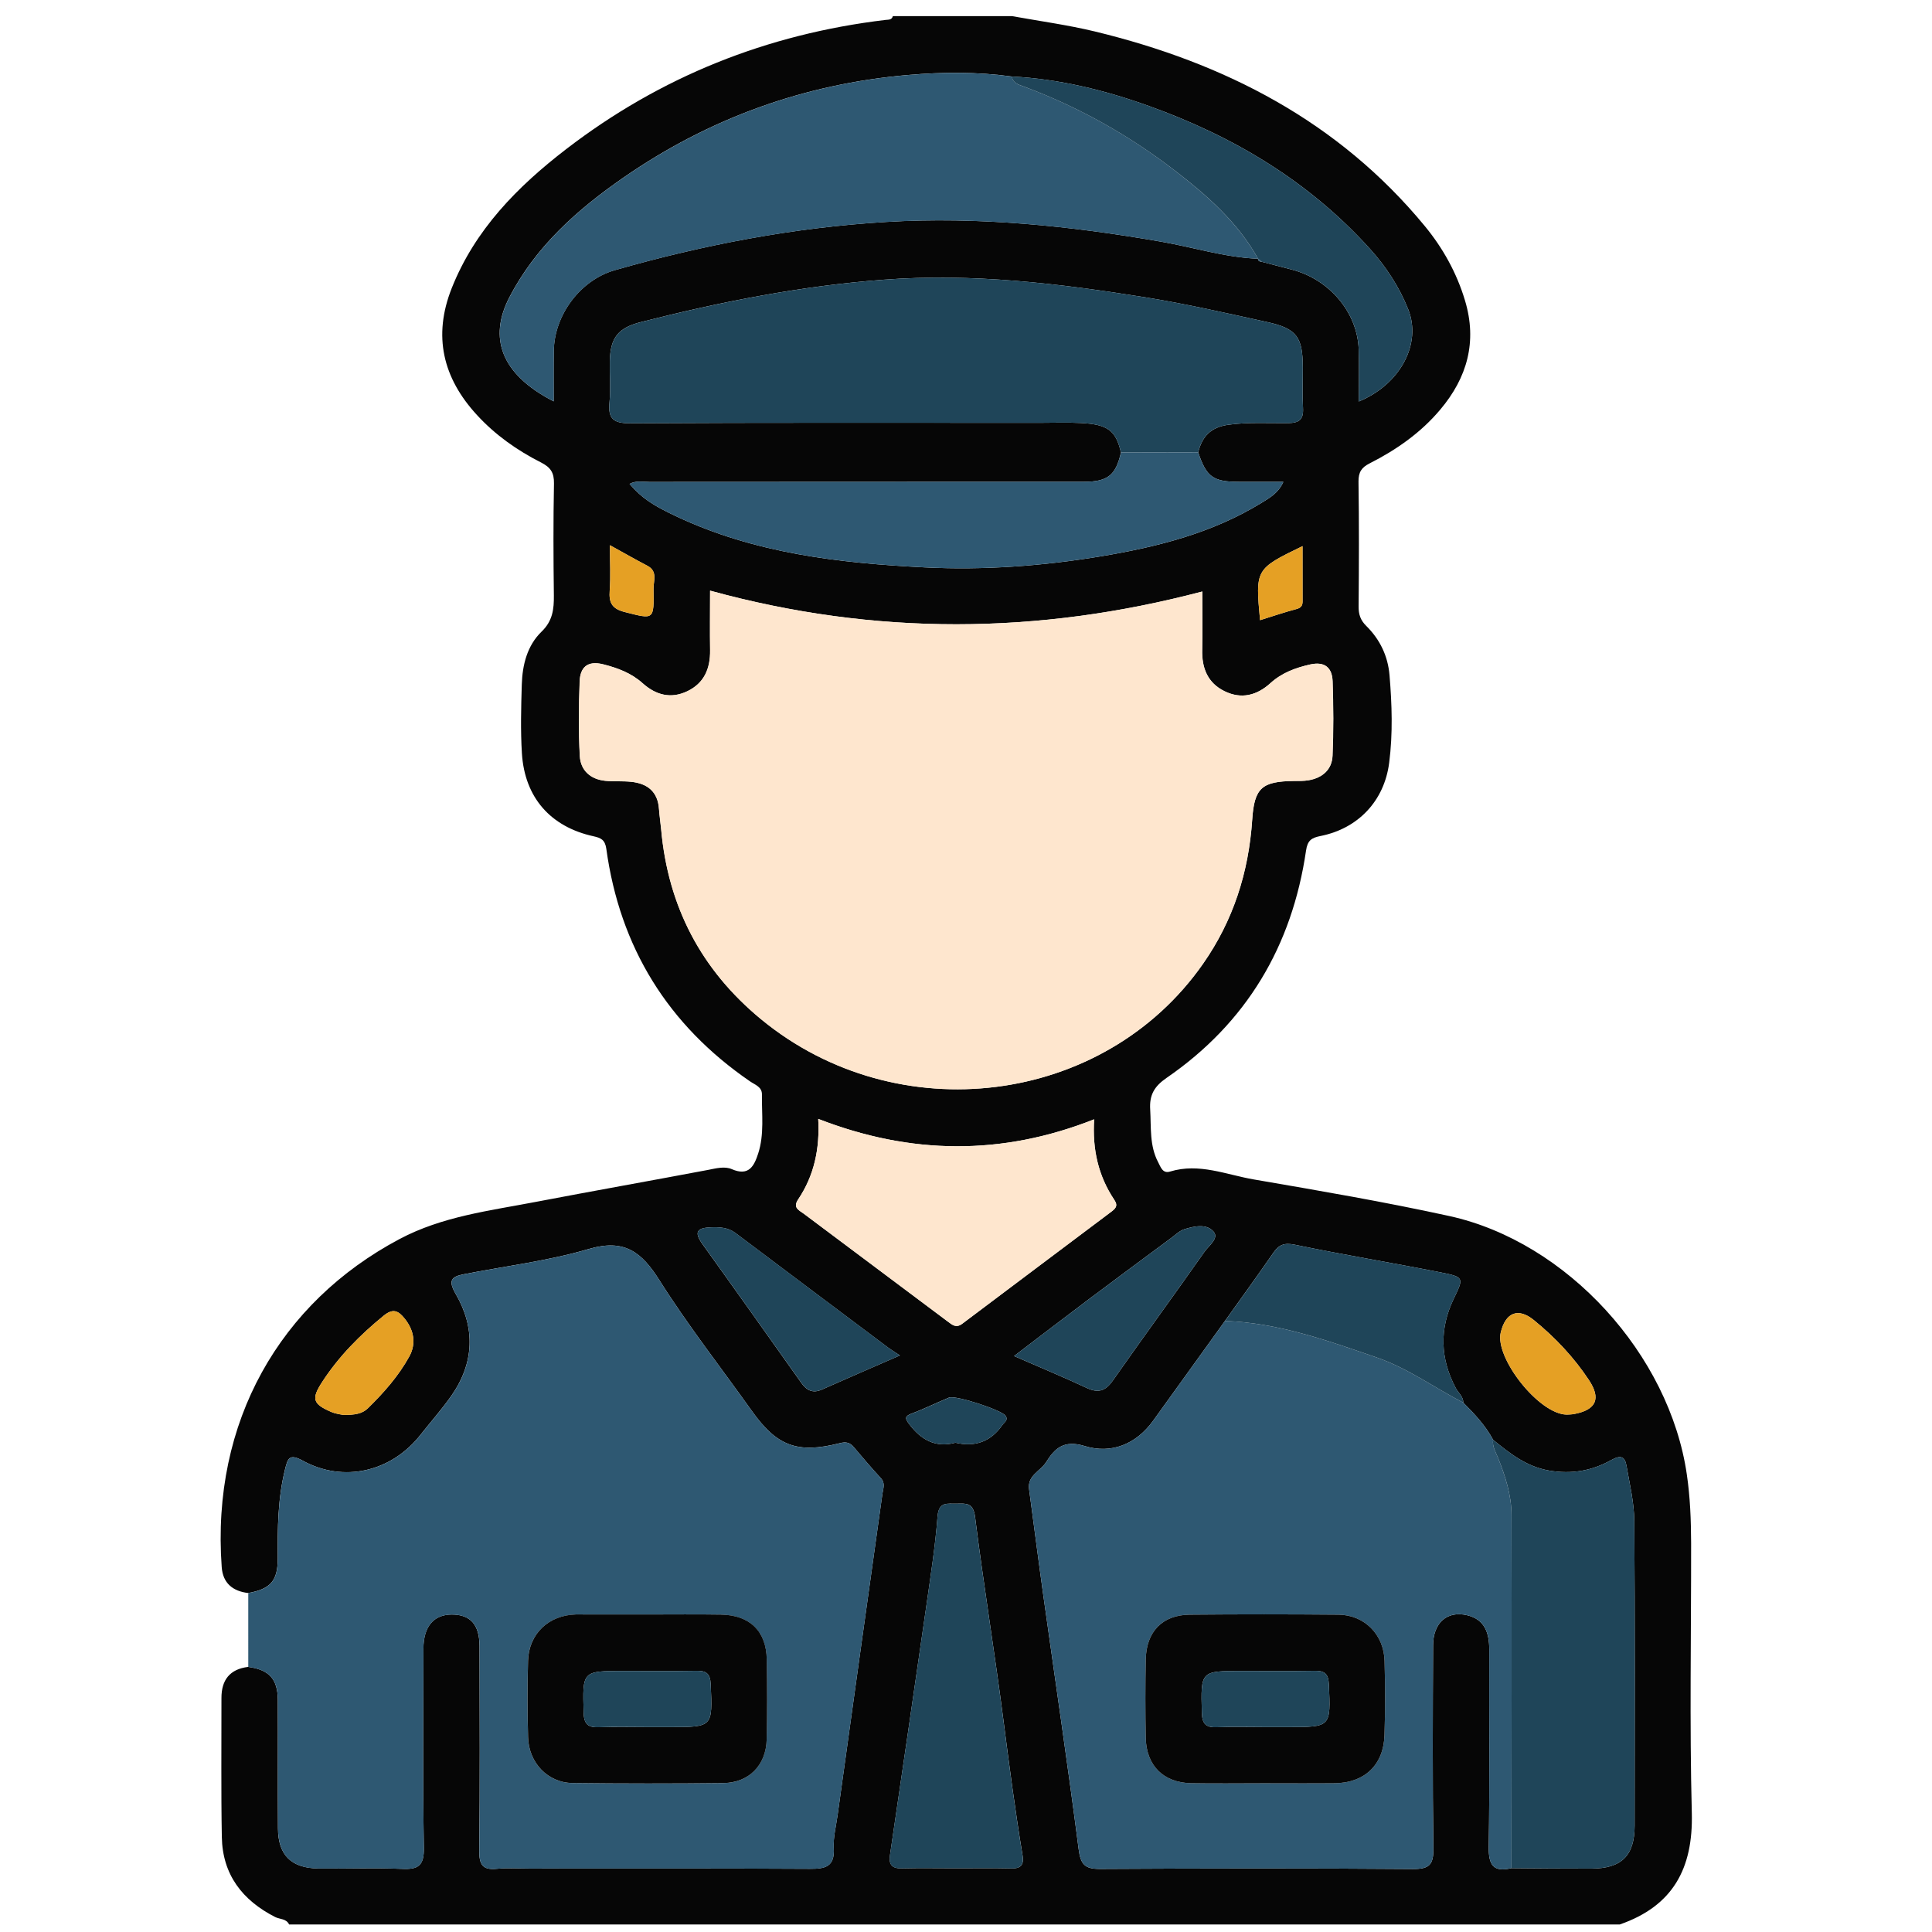
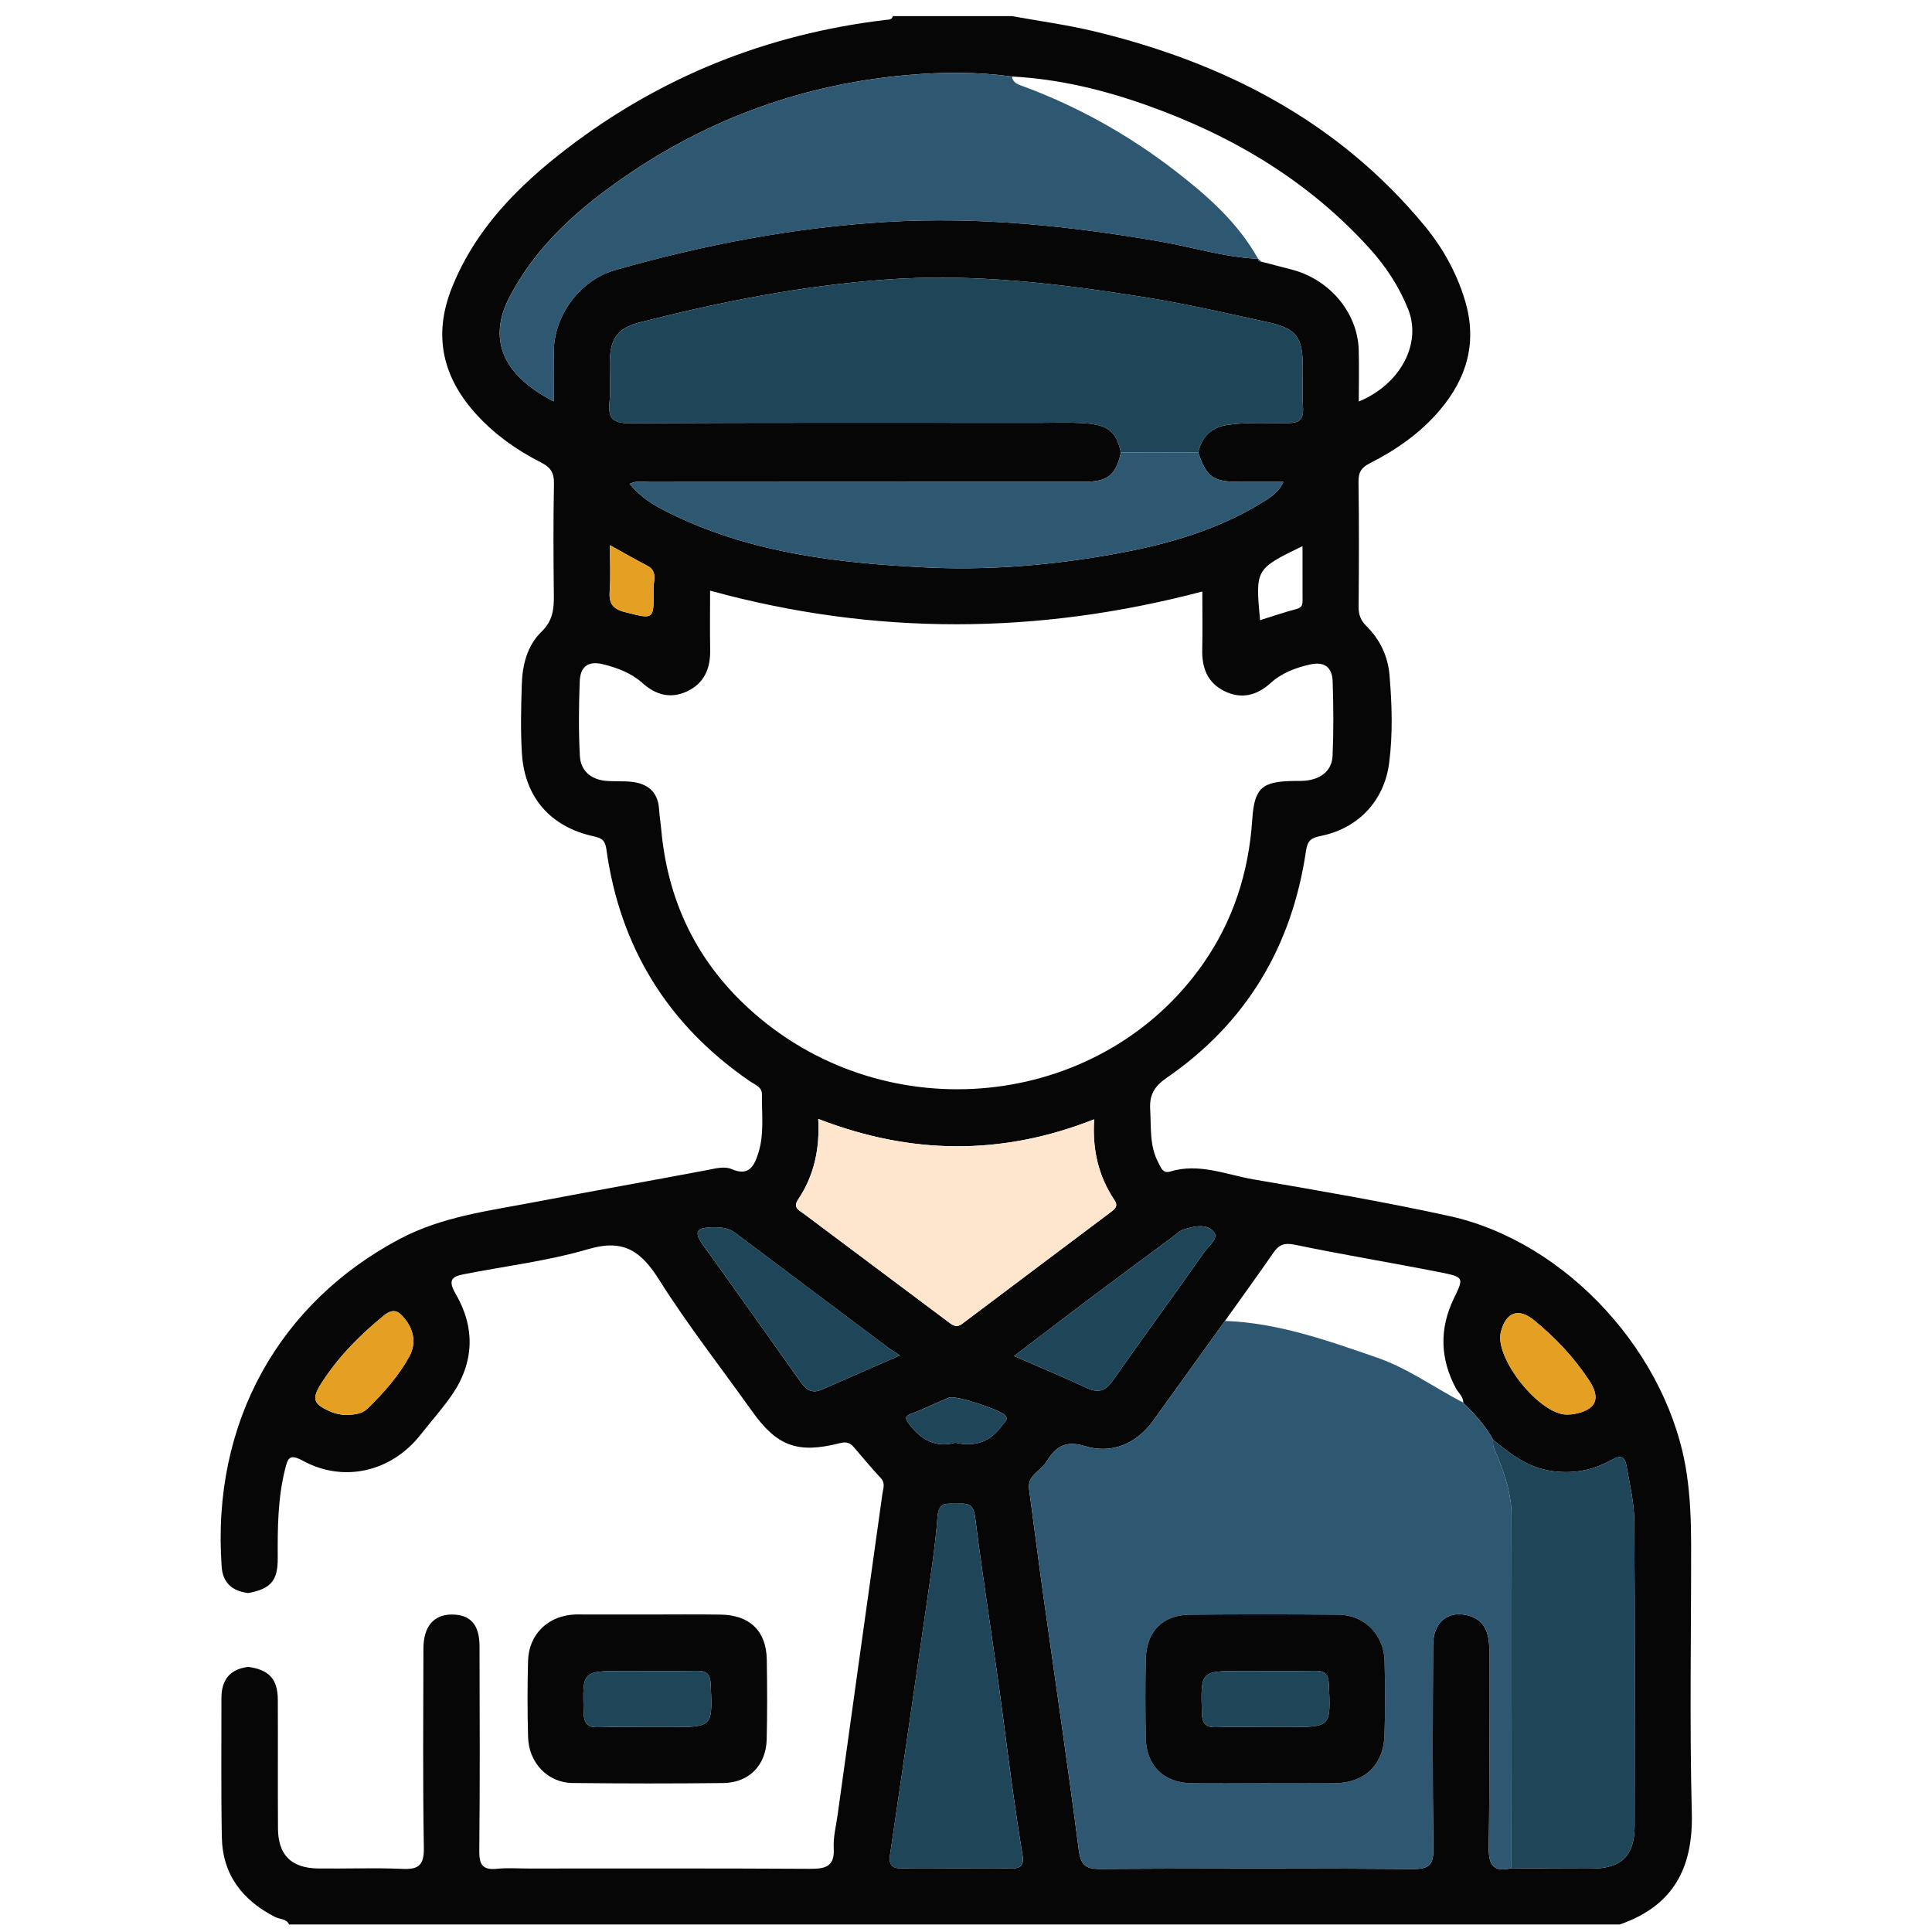
<svg xmlns="http://www.w3.org/2000/svg" version="1.1" id="Layer_1" x="0px" y="0px" width="50px" height="50px" viewBox="0 0 50 50" enable-background="new 0 0 50 50" xml:space="preserve">
  <g>
    <path fill-rule="evenodd" clip-rule="evenodd" fill="#060606" d="M26.195,0.418c0.713,0.129,1.434,0.227,2.138,0.396   c3.353,0.812,6.301,2.323,8.536,5.031c0.472,0.572,0.83,1.215,1.045,1.932c0.32,1.063,0.059,1.994-0.639,2.822   c-0.502,0.598-1.133,1.04-1.825,1.391c-0.215,0.107-0.294,0.23-0.292,0.474c0.016,1.076,0.012,2.153,0.003,3.23   c-0.002,0.205,0.046,0.355,0.199,0.506c0.352,0.348,0.56,0.778,0.601,1.277c0.063,0.753,0.088,1.51-0.009,2.261   c-0.125,0.989-0.803,1.703-1.774,1.897c-0.233,0.047-0.339,0.109-0.378,0.379c-0.362,2.474-1.542,4.46-3.611,5.883   c-0.316,0.218-0.446,0.441-0.422,0.818c0.027,0.465-0.021,0.935,0.207,1.365c0.063,0.12,0.115,0.299,0.306,0.24   c0.755-0.231,1.458,0.083,2.175,0.205c1.688,0.29,3.378,0.579,5.05,0.945c3.055,0.67,5.7,3.591,6.15,6.689   c0.087,0.592,0.109,1.182,0.111,1.775c0.003,2.33-0.042,4.663,0.018,6.99c0.036,1.437-0.493,2.405-1.864,2.881   c-11.479,0-22.959,0-34.438,0c-0.071-0.153-0.24-0.132-0.36-0.192c-0.851-0.434-1.364-1.099-1.381-2.071   c-0.022-1.197-0.008-2.396-0.01-3.596c-0.001-0.469,0.216-0.749,0.693-0.807c0.537,0.073,0.762,0.312,0.766,0.85   c0.005,1.109-0.003,2.219,0.004,3.326c0.003,0.693,0.342,1.03,1.038,1.041c0.724,0.009,1.447-0.021,2.17,0.01   c0.427,0.021,0.575-0.086,0.567-0.547c-0.029-1.718-0.014-3.438-0.011-5.157c0.002-0.568,0.267-0.876,0.731-0.878   c0.482-0.001,0.719,0.256,0.721,0.816c0.005,1.769,0.012,3.536-0.006,5.304c-0.004,0.356,0.09,0.498,0.457,0.46   c0.271-0.028,0.547-0.007,0.819-0.007c2.427,0,4.853-0.006,7.278,0.008c0.401,0.002,0.647-0.052,0.619-0.535   c-0.016-0.283,0.061-0.571,0.1-0.857c0.385-2.771,0.771-5.544,1.16-8.315c0.02-0.143,0.081-0.271-0.042-0.405   c-0.239-0.258-0.467-0.528-0.695-0.797c-0.104-0.123-0.201-0.15-0.371-0.105c-1.098,0.277-1.625,0.072-2.271-0.836   c-0.801-1.124-1.654-2.215-2.39-3.379c-0.462-0.736-0.908-1.081-1.828-0.813c-1.053,0.31-2.157,0.442-3.241,0.655   c-0.321,0.063-0.405,0.163-0.206,0.508c0.511,0.879,0.482,1.779-0.105,2.627c-0.246,0.354-0.538,0.679-0.805,1.019   c-0.753,0.959-1.992,1.251-3.05,0.669c-0.351-0.191-0.387-0.052-0.457,0.229c-0.188,0.756-0.193,1.523-0.188,2.294   c0.003,0.588-0.184,0.798-0.764,0.904c-0.4-0.048-0.655-0.254-0.686-0.67c-0.275-3.77,1.518-6.853,4.596-8.488   c1.113-0.593,2.342-0.736,3.548-0.968c1.479-0.282,2.96-0.545,4.439-0.824c0.209-0.041,0.433-0.101,0.616-0.021   c0.444,0.193,0.579-0.081,0.684-0.401c0.163-0.5,0.091-1.02,0.098-1.532c0.003-0.195-0.177-0.249-0.305-0.336   c-2.128-1.46-3.372-3.471-3.723-6.024c-0.034-0.233-0.141-0.279-0.33-0.321c-1.113-0.244-1.782-1.002-1.854-2.146   c-0.037-0.591-0.021-1.188-0.003-1.782c0.015-0.508,0.141-1.008,0.51-1.366c0.291-0.28,0.324-0.585,0.32-0.944   c-0.012-0.965-0.016-1.929,0.003-2.892c0.005-0.281-0.089-0.42-0.337-0.545c-0.617-0.313-1.182-0.711-1.654-1.225   c-0.885-0.959-1.146-2.047-0.656-3.283c0.601-1.515,1.702-2.63,2.96-3.598c2.441-1.878,5.206-2.981,8.266-3.346   c0.077-0.009,0.163,0.005,0.191-0.098C24.138,0.418,25.167,0.418,26.195,0.418z M32.556,6.69C32.554,6.757,32.6,6.768,32.65,6.774   c0.265,0.068,0.527,0.137,0.789,0.205c0.973,0.256,1.693,1.112,1.724,2.066c0.014,0.442,0.002,0.884,0.002,1.346   c1.079-0.445,1.633-1.498,1.279-2.386c-0.233-0.585-0.575-1.106-0.998-1.574c-1.576-1.742-3.527-2.904-5.716-3.689   c-1.144-0.411-2.32-0.698-3.543-0.762c-0.893-0.122-1.78-0.118-2.682-0.04c-2.7,0.233-5.157,1.124-7.373,2.658   c-1.19,0.825-2.272,1.782-2.955,3.108c-0.527,1.025-0.231,1.973,1.152,2.681c0-0.447-0.004-0.877,0.003-1.306   c0.011-0.927,0.686-1.832,1.575-2.088c2.299-0.658,4.64-1.106,7.025-1.249c2.392-0.144,4.767,0.101,7.127,0.512   c0.833,0.146,1.646,0.406,2.498,0.44L32.556,6.69z M29.01,11.711c-0.134,0.593-0.341,0.758-0.972,0.758   c-3.745,0.002-7.491,0-11.234,0.004c-0.165,0-0.341-0.042-0.511,0.051c0.32,0.371,0.604,0.553,1.192,0.831   c2.043,0.967,4.234,1.218,6.45,1.329c1.525,0.076,3.047-0.036,4.553-0.286c1.46-0.243,2.889-0.601,4.169-1.39   c0.21-0.129,0.43-0.252,0.556-0.538c-0.421,0-0.789,0.002-1.157,0c-0.664-0.003-0.833-0.127-1.047-0.763   c0.103-0.412,0.324-0.651,0.784-0.715c0.516-0.07,1.025-0.038,1.537-0.042c0.289-0.003,0.408-0.088,0.392-0.388   c-0.02-0.353-0.004-0.707-0.006-1.06c-0.002-0.781-0.157-0.999-0.921-1.167c-1.046-0.229-2.091-0.469-3.146-0.639   c-2.245-0.36-4.489-0.631-6.781-0.457c-2.135,0.161-4.21,0.57-6.274,1.094c-0.597,0.151-0.8,0.404-0.812,1.018   c-0.007,0.353,0.026,0.709-0.008,1.059c-0.042,0.424,0.098,0.546,0.53,0.544c3.536-0.02,7.071-0.011,10.608-0.011   c0.354,0,0.707-0.014,1.06,0.004C28.672,10.981,28.881,11.145,29.01,11.711z M39.116,48.348c0.689,0.006,1.379,0.013,2.068,0.011   c0.782-0.001,1.119-0.335,1.12-1.107c0.002-2.63,0.011-5.26-0.009-7.89c-0.004-0.475-0.118-0.948-0.2-1.419   c-0.04-0.233-0.134-0.303-0.394-0.158c-0.494,0.277-1.025,0.375-1.612,0.273c-0.591-0.104-1.013-0.443-1.447-0.795   c-0.197-0.369-0.479-0.669-0.772-0.962c0.001-0.159-0.129-0.252-0.195-0.378c-0.404-0.76-0.426-1.531-0.056-2.304   c0.267-0.554,0.281-0.568-0.351-0.693c-1.253-0.247-2.511-0.454-3.76-0.713c-0.274-0.056-0.412,0.002-0.557,0.214   c-0.409,0.591-0.831,1.173-1.249,1.759c-0.618,0.858-1.238,1.718-1.855,2.577c-0.445,0.619-1.09,0.872-1.774,0.661   c-0.543-0.168-0.776,0.061-1.001,0.419c-0.146,0.232-0.489,0.341-0.439,0.699c0.122,0.903,0.237,1.808,0.363,2.711   c0.308,2.201,0.636,4.4,0.92,6.605c0.05,0.392,0.159,0.511,0.549,0.51c2.699-0.015,5.398-0.019,8.099,0.002   c0.431,0.003,0.538-0.114,0.531-0.537c-0.023-1.75-0.015-3.502-0.007-5.253c0.002-0.583,0.365-0.903,0.886-0.777   c0.452,0.109,0.569,0.459,0.568,0.885c-0.005,1.704,0.014,3.406-0.013,5.11C38.522,48.263,38.643,48.46,39.116,48.348z    M18.377,15.286c0,0.548-0.007,1.045,0.002,1.542c0.007,0.474-0.153,0.854-0.595,1.063c-0.424,0.2-0.809,0.097-1.15-0.208   c-0.294-0.265-0.646-0.396-1.026-0.492c-0.412-0.102-0.593,0.087-0.605,0.448c-0.024,0.642-0.031,1.286,0.004,1.927   c0.021,0.373,0.277,0.603,0.661,0.641c0.224,0.022,0.45,0.002,0.674,0.026c0.416,0.045,0.683,0.254,0.714,0.701   c0.013,0.177,0.039,0.352,0.056,0.526c0.179,2,1.035,3.64,2.588,4.919c3.533,2.905,8.871,2.237,11.438-1.44   c0.78-1.118,1.179-2.363,1.27-3.724c0.054-0.831,0.255-0.992,1.077-1.004c0.129-0.001,0.259,0.004,0.385-0.019   c0.355-0.061,0.601-0.274,0.617-0.632c0.028-0.641,0.024-1.285,0.002-1.928c-0.012-0.341-0.191-0.521-0.576-0.437   c-0.383,0.086-0.737,0.217-1.03,0.482c-0.354,0.322-0.756,0.425-1.193,0.21s-0.589-0.6-0.576-1.074   c0.011-0.497,0.002-0.994,0.002-1.505C26.865,16.428,22.643,16.457,18.377,15.286z M21.176,28.957   c0.043,0.772-0.105,1.466-0.519,2.082c-0.147,0.219,0.021,0.28,0.143,0.37c1.244,0.933,2.49,1.862,3.734,2.796   c0.121,0.092,0.216,0.17,0.374,0.049c1.279-0.965,2.563-1.925,3.844-2.889c0.106-0.08,0.195-0.15,0.088-0.31   c-0.415-0.619-0.574-1.311-0.523-2.088C25.93,29.912,23.572,29.888,21.176,28.957z M24.742,48.35c0.481,0,0.965-0.007,1.446,0.004   c0.247,0.005,0.313-0.116,0.277-0.331c-0.192-1.164-0.346-2.334-0.496-3.505c-0.226-1.755-0.514-3.504-0.734-5.26   c-0.048-0.376-0.235-0.348-0.48-0.343c-0.232,0.006-0.461-0.063-0.491,0.331c-0.06,0.778-0.182,1.552-0.292,2.326   c-0.309,2.147-0.624,4.294-0.939,6.438c-0.037,0.252,0.056,0.35,0.312,0.343C23.811,48.341,24.276,48.35,24.742,48.35z    M23.289,35.079c-0.166-0.109-0.234-0.151-0.3-0.2c-1.318-0.988-2.637-1.977-3.955-2.969c-0.193-0.145-0.408-0.154-0.639-0.146   c-0.347,0.012-0.443,0.114-0.22,0.427c0.859,1.195,1.711,2.398,2.564,3.599c0.137,0.193,0.297,0.277,0.533,0.171   C21.902,35.681,22.533,35.409,23.289,35.079z M26.244,35.094c0.68,0.298,1.283,0.546,1.874,0.823   c0.307,0.145,0.492,0.083,0.685-0.192c0.781-1.115,1.586-2.213,2.368-3.327c0.11-0.157,0.382-0.349,0.239-0.52   c-0.178-0.216-0.504-0.146-0.764-0.064c-0.117,0.038-0.216,0.136-0.318,0.212c-0.72,0.532-1.439,1.066-2.157,1.604   C27.548,34.099,26.93,34.573,26.244,35.094z M8.885,36.618c0.296,0.003,0.489-0.029,0.635-0.171   c0.411-0.402,0.795-0.836,1.072-1.34c0.182-0.33,0.125-0.681-0.121-0.984c-0.159-0.197-0.295-0.275-0.543-0.072   c-0.611,0.499-1.159,1.05-1.59,1.714c-0.281,0.434-0.249,0.566,0.228,0.773C8.694,36.595,8.841,36.608,8.885,36.618z M40.544,36.61   c0.042-0.003,0.123-0.001,0.201-0.017c0.57-0.109,0.693-0.4,0.376-0.878c-0.392-0.592-0.873-1.101-1.421-1.548   c-0.407-0.333-0.733-0.207-0.861,0.317C38.682,35.141,39.826,36.599,40.544,36.61z M24.726,37.337   c0.509,0.119,0.917-0.027,1.215-0.457c0.05-0.072,0.159-0.125,0.084-0.239c-0.096-0.147-1.294-0.54-1.466-0.471   c-0.325,0.134-0.64,0.292-0.969,0.414c-0.194,0.072-0.157,0.143-0.061,0.271C23.834,37.259,24.209,37.477,24.726,37.337z    M15.785,14.11c0,0.442,0.021,0.811-0.006,1.175c-0.024,0.317,0.06,0.472,0.395,0.556c0.752,0.191,0.753,0.213,0.739-0.605   c-0.003-0.202,0.115-0.451-0.159-0.594C16.447,14.481,16.146,14.31,15.785,14.11z M32.61,16.05c0.32-0.1,0.632-0.206,0.948-0.29   c0.119-0.032,0.152-0.093,0.152-0.198c-0.001-0.468-0.001-0.935-0.001-1.428C32.488,14.727,32.488,14.728,32.61,16.05z" />
-     <path fill-rule="evenodd" clip-rule="evenodd" fill="#2E5872" d="M6.425,41.229c0.58-0.106,0.767-0.316,0.764-0.904   c-0.005-0.771,0-1.538,0.188-2.294c0.07-0.281,0.106-0.421,0.457-0.229c1.058,0.582,2.297,0.29,3.05-0.669   c0.267-0.34,0.559-0.664,0.805-1.019c0.588-0.848,0.616-1.748,0.105-2.627c-0.199-0.345-0.115-0.445,0.206-0.508   c1.084-0.213,2.188-0.346,3.241-0.655c0.92-0.269,1.366,0.076,1.828,0.813c0.735,1.164,1.589,2.255,2.39,3.379   c0.646,0.908,1.173,1.113,2.271,0.836c0.17-0.045,0.267-0.018,0.371,0.105c0.229,0.269,0.456,0.539,0.695,0.797   c0.123,0.134,0.062,0.263,0.042,0.405c-0.39,2.771-0.775,5.544-1.16,8.315c-0.039,0.286-0.115,0.574-0.1,0.857   c0.028,0.483-0.218,0.537-0.619,0.535c-2.426-0.014-4.852-0.008-7.278-0.008c-0.272,0-0.549-0.021-0.819,0.007   c-0.367,0.038-0.461-0.104-0.457-0.46c0.018-1.768,0.011-3.535,0.006-5.304c-0.002-0.561-0.238-0.817-0.721-0.816   c-0.465,0.002-0.729,0.31-0.731,0.878c-0.003,1.72-0.019,3.439,0.011,5.157c0.008,0.461-0.141,0.567-0.567,0.547   c-0.723-0.031-1.446-0.001-2.17-0.01c-0.696-0.011-1.035-0.348-1.038-1.041c-0.007-1.107,0.001-2.217-0.004-3.326   c-0.004-0.538-0.229-0.776-0.766-0.85C6.425,42.505,6.425,41.868,6.425,41.229z M16.779,41.783c-0.594,0-1.188,0-1.781,0   c-0.033,0-0.066,0-0.098,0c-0.705,0.021-1.217,0.503-1.235,1.203c-0.018,0.658-0.018,1.316,0.001,1.976   c0.019,0.662,0.514,1.177,1.149,1.183c1.301,0.015,2.604,0.016,3.904,0.001c0.664-0.008,1.105-0.461,1.122-1.127   c0.016-0.69,0.014-1.382,0.002-2.073c-0.013-0.733-0.439-1.146-1.185-1.159C18.033,41.776,17.407,41.783,16.779,41.783z" />
-     <path fill-rule="evenodd" clip-rule="evenodd" fill="#FEE6CE" d="M18.377,15.286c4.266,1.171,8.488,1.142,12.736,0.023   c0,0.511,0.009,1.008-0.002,1.505c-0.013,0.475,0.139,0.859,0.576,1.074s0.839,0.112,1.193-0.21   c0.293-0.266,0.647-0.396,1.03-0.482c0.385-0.084,0.564,0.096,0.576,0.437c0.022,0.643,0.026,1.287-0.002,1.928   c-0.017,0.357-0.262,0.571-0.617,0.632c-0.126,0.022-0.256,0.018-0.385,0.019c-0.822,0.012-1.023,0.173-1.077,1.004   c-0.091,1.36-0.489,2.605-1.27,3.724c-2.567,3.678-7.905,4.346-11.438,1.44c-1.553-1.279-2.409-2.919-2.588-4.919   c-0.017-0.175-0.043-0.35-0.056-0.526c-0.031-0.447-0.298-0.656-0.714-0.701c-0.224-0.024-0.45-0.004-0.674-0.026   c-0.384-0.038-0.64-0.268-0.661-0.641c-0.035-0.641-0.028-1.285-0.004-1.927c0.013-0.361,0.193-0.55,0.605-0.448   c0.381,0.096,0.732,0.228,1.026,0.492c0.342,0.305,0.727,0.408,1.15,0.208c0.441-0.208,0.602-0.589,0.595-1.063   C18.37,16.331,18.377,15.834,18.377,15.286z" />
    <path fill-rule="evenodd" clip-rule="evenodd" fill="#2E5872" d="M37.87,36.301c0.293,0.293,0.575,0.593,0.772,0.962   c-0.026,0.17,0.063,0.309,0.123,0.457c0.19,0.477,0.351,0.967,0.352,1.483c0.007,3.048,0.002,6.097-0.001,9.145   c-0.474,0.112-0.594-0.085-0.587-0.55c0.026-1.704,0.008-3.406,0.013-5.11c0.001-0.426-0.116-0.775-0.568-0.885   c-0.521-0.126-0.884,0.194-0.886,0.777c-0.008,1.751-0.017,3.503,0.007,5.253c0.007,0.423-0.101,0.54-0.531,0.537   c-2.7-0.021-5.399-0.017-8.099-0.002c-0.39,0.001-0.499-0.118-0.549-0.51c-0.284-2.205-0.612-4.404-0.92-6.605   c-0.126-0.903-0.241-1.808-0.363-2.711c-0.05-0.358,0.294-0.467,0.439-0.699c0.225-0.358,0.458-0.587,1.001-0.419   c0.685,0.211,1.329-0.042,1.774-0.661c0.617-0.859,1.237-1.719,1.855-2.577c1.374,0.048,2.649,0.506,3.93,0.947   C36.438,35.412,37.123,35.914,37.87,36.301z M32.706,46.151c0.611,0,1.221,0.005,1.832-0.001c0.773-0.007,1.267-0.469,1.292-1.24   c0.021-0.643,0.02-1.286,0.002-1.928c-0.02-0.682-0.521-1.188-1.191-1.194c-1.284-0.011-2.568-0.012-3.854,0   c-0.706,0.008-1.121,0.44-1.135,1.161c-0.013,0.673-0.013,1.349,0,2.022c0.013,0.721,0.456,1.164,1.175,1.178   C31.453,46.16,32.08,46.151,32.706,46.151z" />
    <path fill-rule="evenodd" clip-rule="evenodd" fill="#1F4559" d="M29.01,11.711c-0.129-0.566-0.338-0.729-1.038-0.764   c-0.353-0.018-0.706-0.004-1.06-0.004c-3.537,0-7.072-0.009-10.608,0.011c-0.433,0.002-0.572-0.12-0.53-0.544   c0.034-0.35,0.001-0.706,0.008-1.059c0.012-0.613,0.215-0.866,0.812-1.018c2.064-0.523,4.14-0.933,6.274-1.094   c2.292-0.174,4.536,0.097,6.781,0.457c1.056,0.17,2.101,0.41,3.146,0.639c0.764,0.168,0.919,0.386,0.921,1.167   c0.002,0.353-0.014,0.707,0.006,1.06c0.017,0.3-0.103,0.385-0.392,0.388c-0.512,0.004-1.021-0.028-1.537,0.042   c-0.46,0.063-0.682,0.303-0.784,0.715C30.343,11.709,29.676,11.71,29.01,11.711z" />
    <path fill-rule="evenodd" clip-rule="evenodd" fill="#2E5872" d="M32.559,6.697c-0.853-0.034-1.665-0.295-2.498-0.44   c-2.36-0.411-4.735-0.655-7.127-0.512c-2.386,0.143-4.727,0.591-7.025,1.249c-0.89,0.256-1.564,1.161-1.575,2.088   c-0.007,0.429-0.003,0.858-0.003,1.306c-1.384-0.708-1.68-1.655-1.152-2.681c0.683-1.326,1.765-2.283,2.955-3.108   c2.216-1.534,4.673-2.425,7.373-2.658c0.901-0.078,1.789-0.082,2.682,0.04c0.027,0.177,0.178,0.211,0.311,0.26   c1.416,0.526,2.72,1.26,3.912,2.179C31.243,5.062,32.035,5.757,32.559,6.697z" />
    <path fill-rule="evenodd" clip-rule="evenodd" fill="#1F4559" d="M39.116,48.348c0.003-3.048,0.008-6.097,0.001-9.145   c-0.001-0.517-0.161-1.007-0.352-1.483c-0.06-0.148-0.149-0.287-0.123-0.457c0.435,0.352,0.856,0.691,1.447,0.795   c0.587,0.102,1.118,0.004,1.612-0.273c0.26-0.145,0.354-0.075,0.394,0.158c0.082,0.471,0.196,0.944,0.2,1.419   c0.02,2.63,0.011,5.26,0.009,7.89c-0.001,0.772-0.338,1.106-1.12,1.107C40.495,48.36,39.806,48.354,39.116,48.348z" />
    <path fill-rule="evenodd" clip-rule="evenodd" fill="#2E5872" d="M29.01,11.711c0.666-0.001,1.333-0.002,1.999-0.004   c0.214,0.636,0.383,0.76,1.047,0.763c0.368,0.002,0.736,0,1.157,0c-0.126,0.286-0.346,0.409-0.556,0.538   c-1.28,0.789-2.709,1.146-4.169,1.39c-1.506,0.25-3.027,0.362-4.553,0.286c-2.216-0.111-4.407-0.362-6.45-1.329   c-0.589-0.278-0.872-0.46-1.192-0.831c0.17-0.093,0.346-0.051,0.511-0.051c3.743-0.004,7.489-0.002,11.234-0.004   C28.669,12.469,28.876,12.304,29.01,11.711z" />
    <path fill-rule="evenodd" clip-rule="evenodd" fill="#FEE6CE" d="M21.176,28.957c2.396,0.931,4.754,0.955,7.141,0.011   c-0.051,0.777,0.108,1.469,0.523,2.088c0.107,0.159,0.019,0.229-0.088,0.31c-1.281,0.964-2.564,1.924-3.844,2.889   c-0.158,0.121-0.253,0.043-0.374-0.049c-1.244-0.934-2.49-1.863-3.734-2.796c-0.121-0.09-0.29-0.151-0.143-0.37   C21.07,30.423,21.219,29.729,21.176,28.957z" />
    <path fill-rule="evenodd" clip-rule="evenodd" fill="#1F4559" d="M24.742,48.35c-0.466,0-0.932-0.009-1.398,0.004   c-0.256,0.007-0.349-0.091-0.312-0.343c0.315-2.145,0.631-4.291,0.939-6.438c0.11-0.774,0.232-1.548,0.292-2.326   c0.03-0.395,0.259-0.325,0.491-0.331c0.245-0.005,0.433-0.033,0.48,0.343c0.221,1.756,0.509,3.505,0.734,5.26   c0.15,1.171,0.304,2.341,0.496,3.505c0.035,0.215-0.03,0.336-0.277,0.331C25.707,48.343,25.224,48.35,24.742,48.35z" />
-     <path fill-rule="evenodd" clip-rule="evenodd" fill="#1F4559" d="M32.559,6.697c-0.523-0.94-1.315-1.636-2.148-2.278   C29.218,3.5,27.914,2.767,26.498,2.24c-0.133-0.049-0.283-0.083-0.311-0.26c1.223,0.063,2.399,0.351,3.543,0.762   c2.188,0.785,4.14,1.947,5.716,3.689c0.423,0.468,0.765,0.989,0.998,1.574c0.354,0.888-0.2,1.94-1.279,2.386   c0-0.462,0.012-0.903-0.002-1.346c-0.03-0.954-0.751-1.811-1.724-2.066c-0.262-0.068-0.524-0.137-0.789-0.205   c-0.031-0.028-0.063-0.057-0.095-0.084L32.559,6.697z" />
-     <path fill-rule="evenodd" clip-rule="evenodd" fill="#1F4559" d="M37.87,36.301c-0.747-0.387-1.432-0.889-2.237-1.168   c-1.28-0.441-2.556-0.899-3.93-0.947c0.418-0.586,0.84-1.168,1.249-1.759c0.145-0.212,0.282-0.27,0.557-0.214   c1.249,0.259,2.507,0.466,3.76,0.713c0.632,0.125,0.617,0.14,0.351,0.693c-0.37,0.772-0.349,1.544,0.056,2.304   C37.741,36.049,37.871,36.142,37.87,36.301z" />
    <path fill-rule="evenodd" clip-rule="evenodd" fill="#1F4559" d="M23.289,35.079c-0.756,0.33-1.387,0.602-2.016,0.881   c-0.236,0.106-0.396,0.022-0.533-0.171c-0.854-1.2-1.705-2.403-2.564-3.599c-0.224-0.313-0.127-0.415,0.22-0.427   c0.23-0.008,0.445,0.002,0.639,0.146c1.318,0.992,2.637,1.98,3.955,2.969C23.055,34.928,23.123,34.97,23.289,35.079z" />
    <path fill-rule="evenodd" clip-rule="evenodd" fill="#1F4559" d="M26.244,35.094c0.686-0.521,1.304-0.995,1.927-1.464   c0.718-0.538,1.438-1.072,2.157-1.604c0.103-0.076,0.201-0.174,0.318-0.212c0.26-0.082,0.586-0.151,0.764,0.064   c0.143,0.171-0.129,0.362-0.239,0.52c-0.782,1.114-1.587,2.212-2.368,3.327c-0.192,0.275-0.378,0.337-0.685,0.192   C27.527,35.64,26.924,35.392,26.244,35.094z" />
    <path fill-rule="evenodd" clip-rule="evenodd" fill="#E5A024" d="M8.885,36.618c-0.044-0.01-0.19-0.023-0.319-0.08   c-0.477-0.207-0.509-0.34-0.228-0.773c0.431-0.664,0.979-1.215,1.59-1.714c0.248-0.203,0.384-0.125,0.543,0.072   c0.246,0.304,0.303,0.654,0.121,0.984c-0.277,0.504-0.661,0.938-1.072,1.34C9.374,36.589,9.181,36.621,8.885,36.618z" />
    <path fill-rule="evenodd" clip-rule="evenodd" fill="#E5A024" d="M40.544,36.61c-0.718-0.012-1.862-1.47-1.705-2.125   c0.128-0.524,0.454-0.65,0.861-0.317c0.548,0.447,1.029,0.956,1.421,1.548c0.317,0.478,0.194,0.769-0.376,0.878   C40.667,36.609,40.586,36.607,40.544,36.61z" />
    <path fill-rule="evenodd" clip-rule="evenodd" fill="#1F4559" d="M24.726,37.337c-0.517,0.14-0.892-0.078-1.196-0.481   c-0.097-0.129-0.134-0.199,0.061-0.271c0.329-0.122,0.644-0.28,0.969-0.414c0.172-0.069,1.37,0.323,1.466,0.471   c0.075,0.114-0.034,0.167-0.084,0.239C25.643,37.31,25.234,37.456,24.726,37.337z" />
    <path fill-rule="evenodd" clip-rule="evenodd" fill="#E5A024" d="M15.785,14.11c0.361,0.199,0.662,0.371,0.969,0.531   c0.274,0.143,0.156,0.392,0.159,0.594c0.014,0.818,0.013,0.797-0.739,0.605c-0.335-0.084-0.419-0.238-0.395-0.556   C15.807,14.921,15.785,14.553,15.785,14.11z" />
-     <path fill-rule="evenodd" clip-rule="evenodd" fill="#E5A024" d="M32.61,16.05c-0.122-1.322-0.122-1.323,1.1-1.916   c0,0.493,0,0.96,0.001,1.428c0,0.105-0.033,0.166-0.152,0.198C33.242,15.844,32.931,15.95,32.61,16.05z" />
    <path fill-rule="evenodd" clip-rule="evenodd" fill="#2E5872" d="M32.556,6.69c0.032,0.027,0.063,0.056,0.095,0.084   C32.6,6.768,32.554,6.757,32.556,6.69z" />
    <path fill-rule="evenodd" clip-rule="evenodd" fill="#060606" d="M16.779,41.783c0.628,0,1.254-0.007,1.88,0.003   c0.745,0.013,1.172,0.426,1.185,1.159c0.012,0.691,0.014,1.383-0.002,2.073c-0.017,0.666-0.458,1.119-1.122,1.127   c-1.301,0.015-2.604,0.014-3.904-0.001c-0.636-0.006-1.131-0.521-1.149-1.183c-0.019-0.659-0.019-1.317-0.001-1.976   c0.019-0.7,0.53-1.183,1.235-1.203c0.031,0,0.064,0,0.098,0C15.592,41.783,16.186,41.783,16.779,41.783z M16.76,44.696   c0.192,0,0.386,0,0.578,0c1.113,0,1.104,0.001,1.055-1.109c-0.013-0.283-0.122-0.352-0.379-0.346   c-0.624,0.011-1.25,0.004-1.875,0.004c-1.077-0.001-1.064-0.001-1.034,1.085c0.01,0.309,0.13,0.381,0.405,0.37   C15.927,44.685,16.343,44.696,16.76,44.696z" />
    <path fill-rule="evenodd" clip-rule="evenodd" fill="#060606" d="M32.706,46.151c-0.626,0-1.253,0.009-1.879-0.002   c-0.719-0.014-1.162-0.457-1.175-1.178c-0.013-0.674-0.013-1.35,0-2.022c0.014-0.721,0.429-1.153,1.135-1.161   c1.285-0.012,2.569-0.011,3.854,0c0.671,0.007,1.172,0.513,1.191,1.194c0.018,0.642,0.02,1.285-0.002,1.928   c-0.025,0.771-0.519,1.233-1.292,1.24C33.927,46.156,33.317,46.151,32.706,46.151z M32.755,44.696c0.192,0,0.385,0,0.577,0   c1.119,0,1.108,0.001,1.059-1.107c-0.013-0.282-0.12-0.354-0.377-0.348c-0.626,0.011-1.251,0.004-1.876,0.004   c-1.073-0.001-1.062-0.001-1.034,1.082c0.009,0.308,0.122,0.385,0.4,0.373C31.921,44.684,32.338,44.696,32.755,44.696z" />
    <path fill-rule="evenodd" clip-rule="evenodd" fill="#1F4559" d="M16.76,44.696c-0.417,0-0.833-0.012-1.25,0.004   c-0.275,0.011-0.396-0.062-0.405-0.37c-0.03-1.086-0.043-1.086,1.034-1.085c0.625,0,1.251,0.007,1.875-0.004   c0.257-0.006,0.366,0.063,0.379,0.346c0.049,1.11,0.059,1.109-1.055,1.109C17.146,44.696,16.952,44.696,16.76,44.696z" />
    <path fill-rule="evenodd" clip-rule="evenodd" fill="#1F4559" d="M32.755,44.696c-0.417,0-0.834-0.013-1.251,0.004   c-0.278,0.012-0.392-0.065-0.4-0.373c-0.027-1.083-0.039-1.083,1.034-1.082c0.625,0,1.25,0.007,1.876-0.004   c0.257-0.006,0.364,0.065,0.377,0.348c0.05,1.108,0.061,1.107-1.059,1.107C33.14,44.696,32.947,44.696,32.755,44.696z" />
  </g>
</svg>